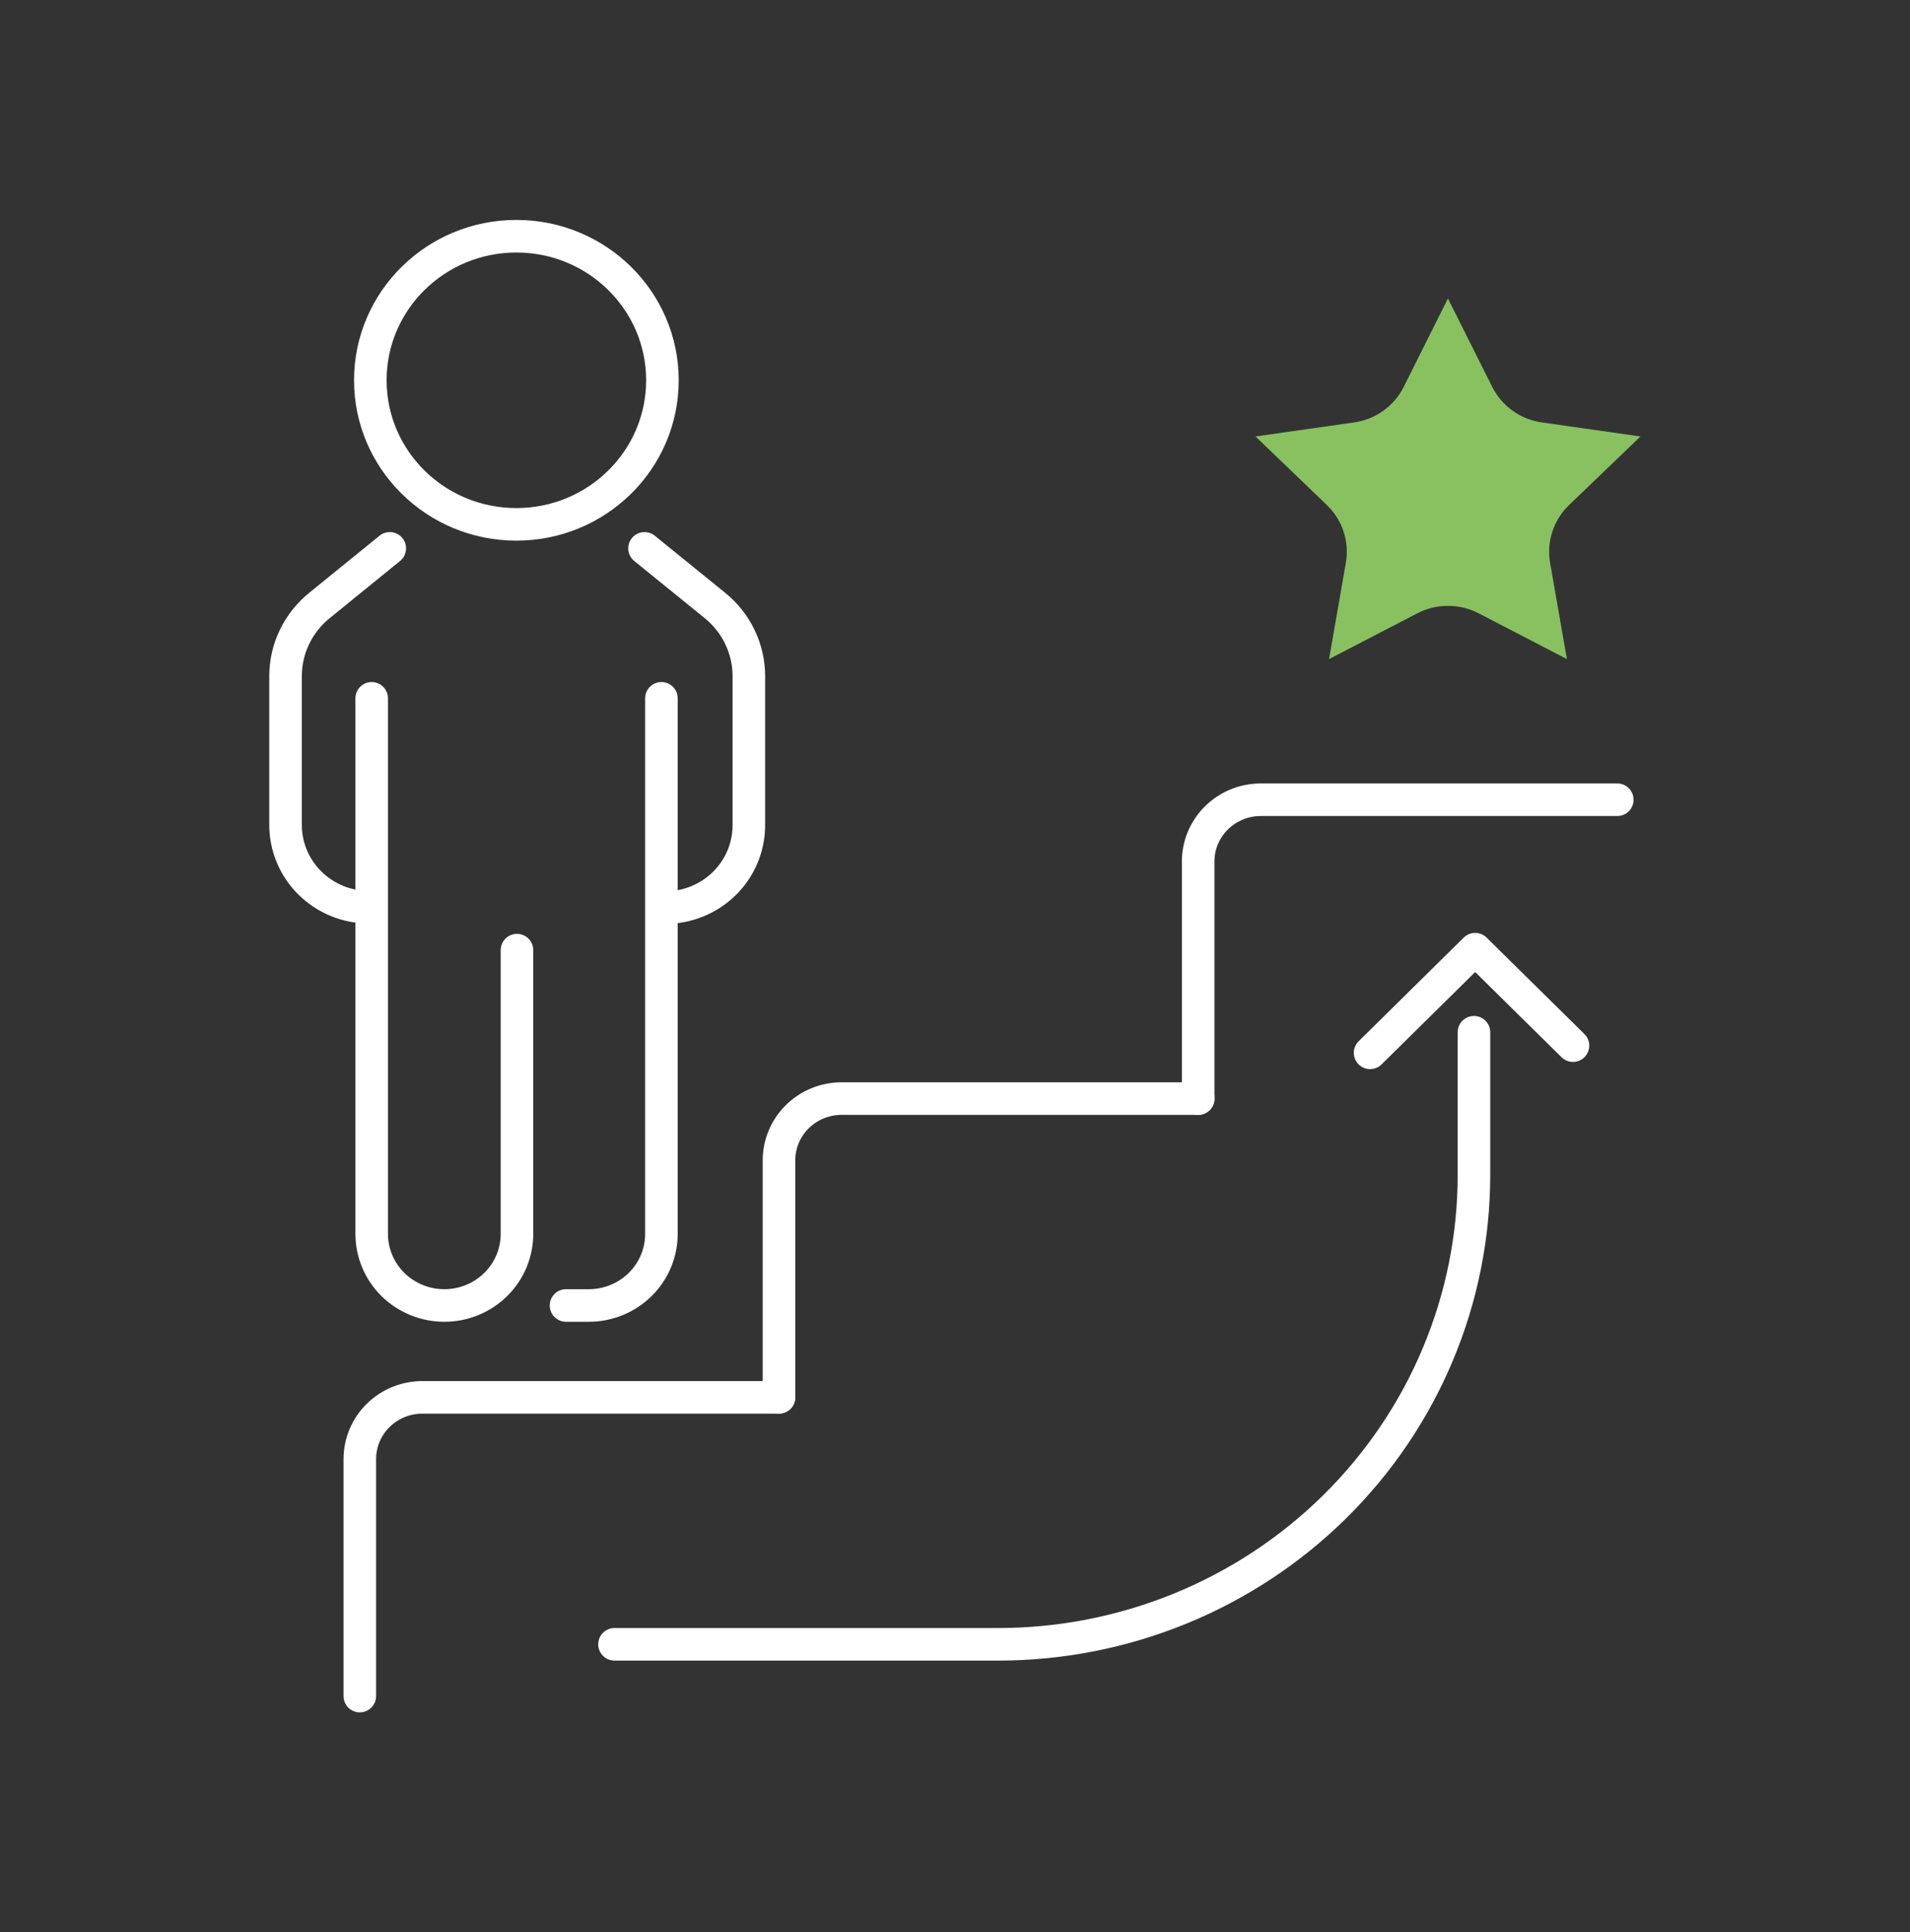
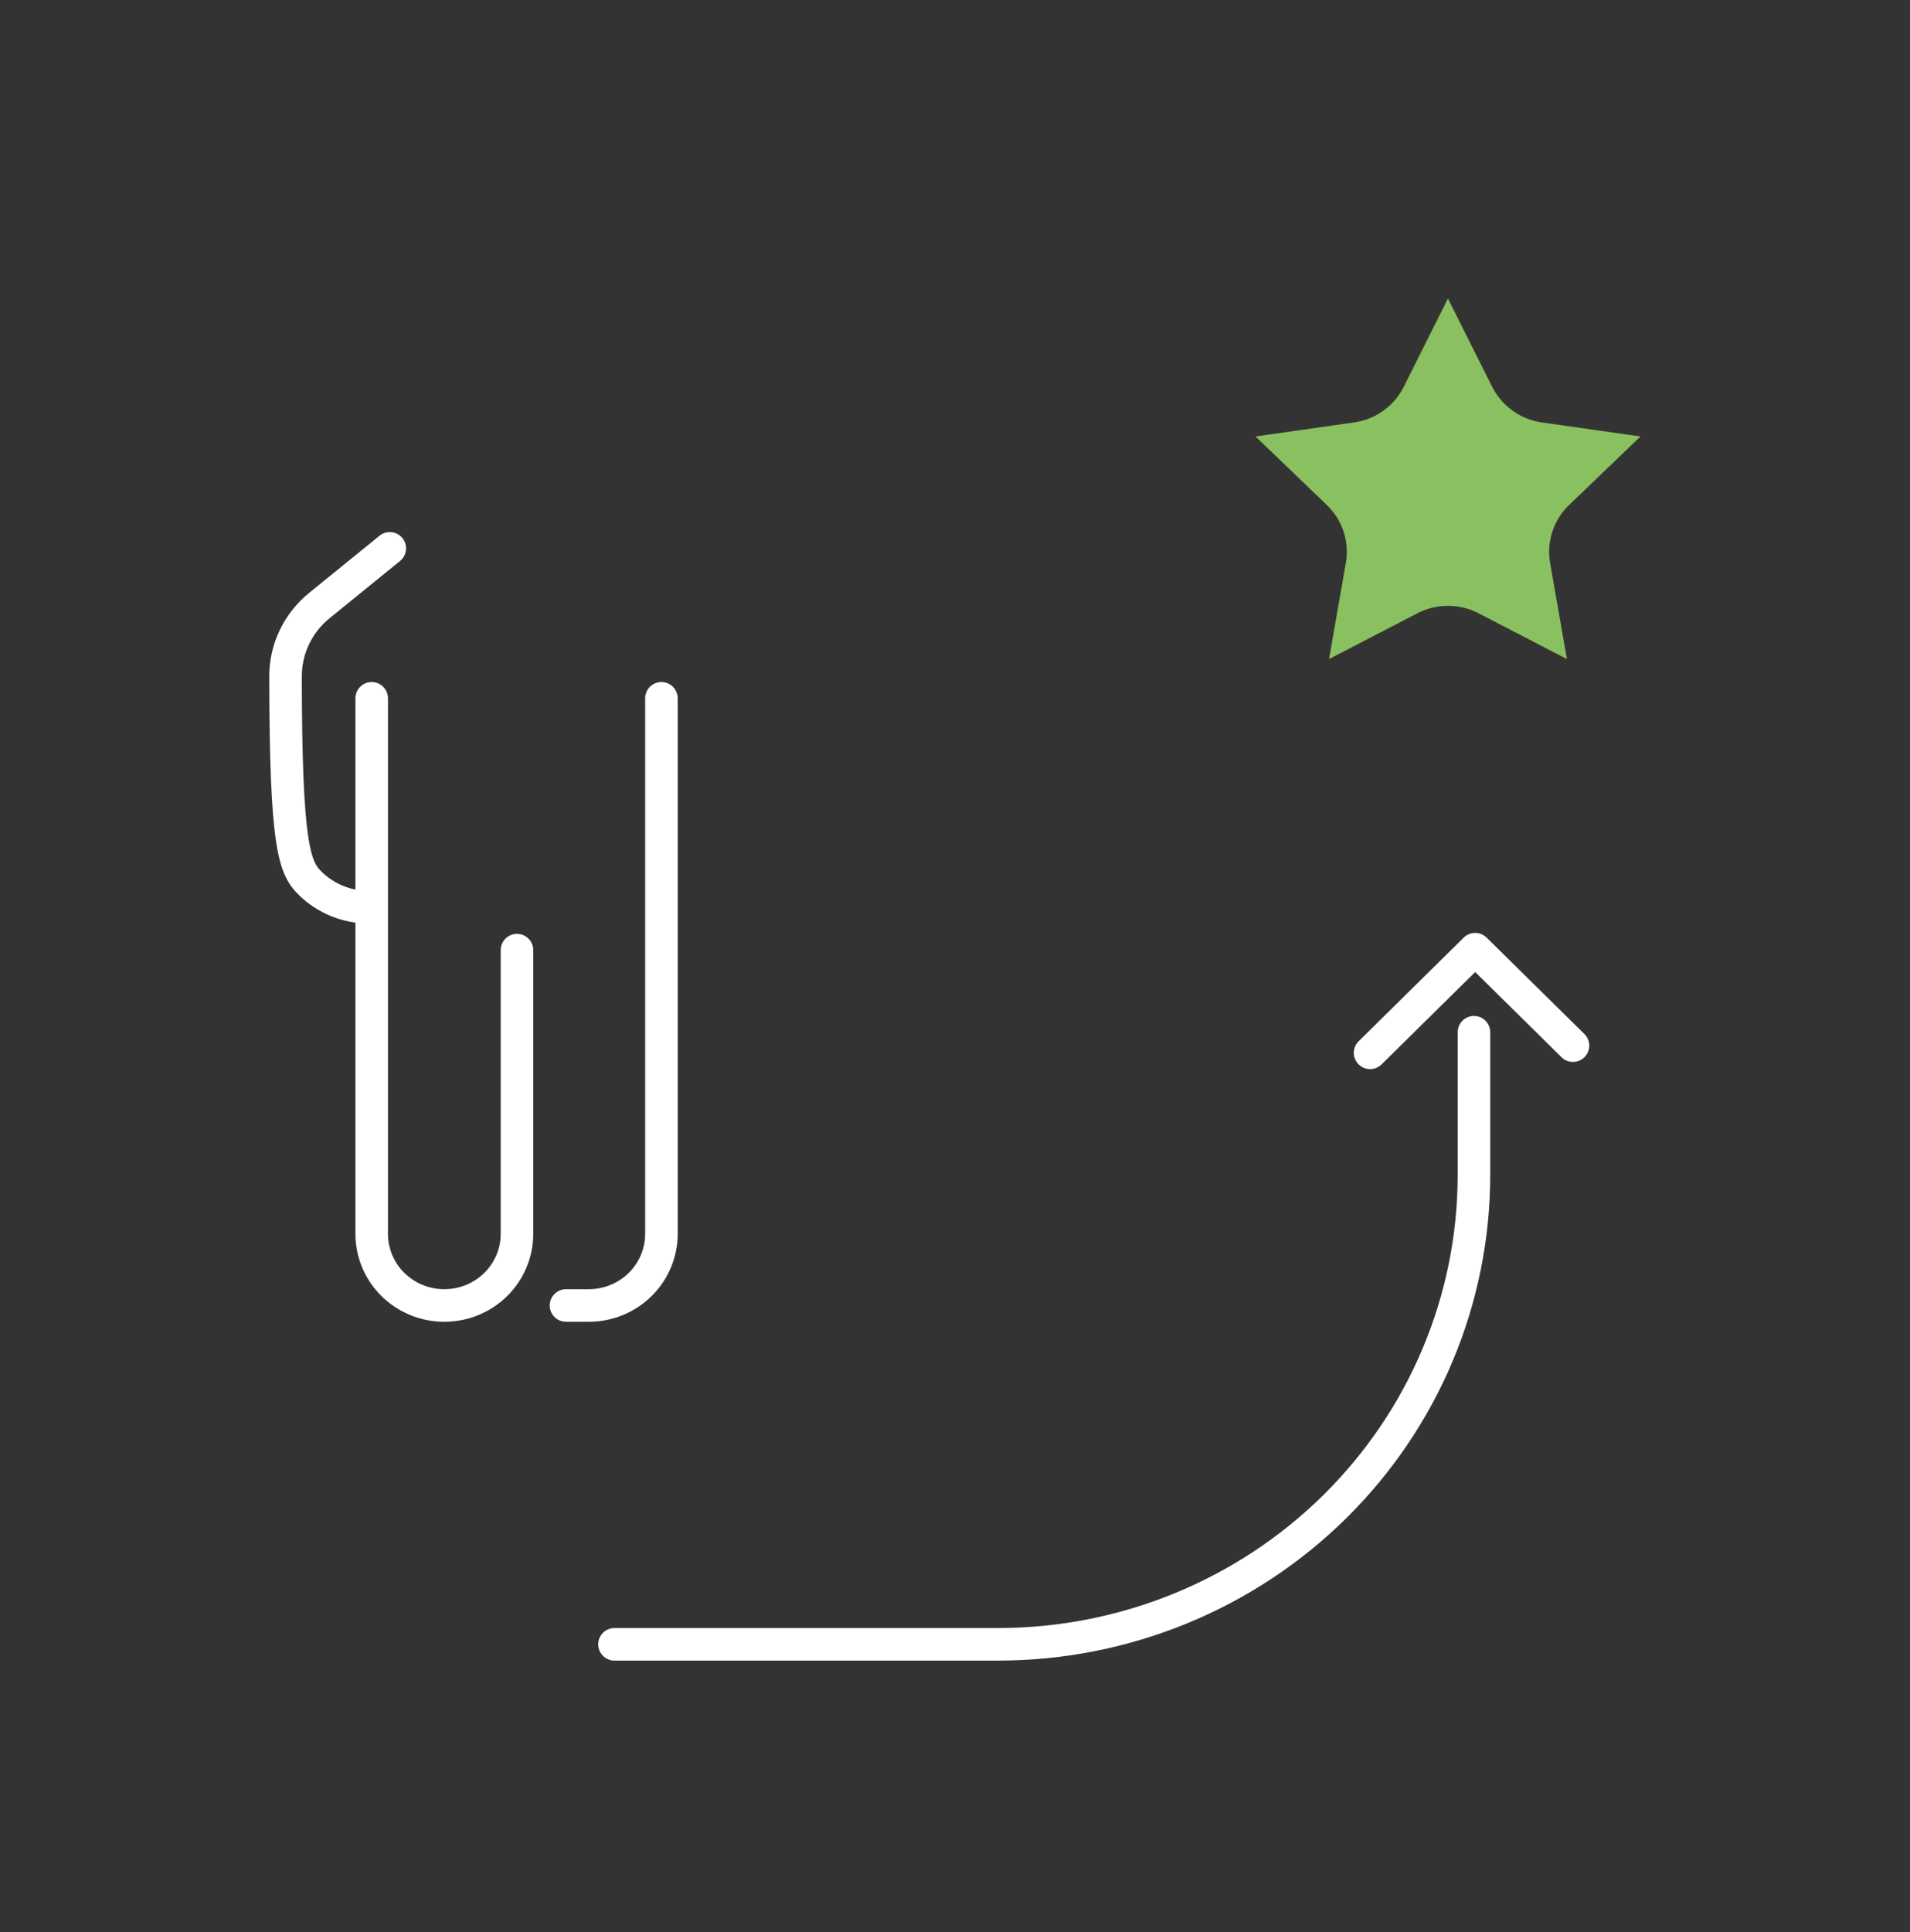
<svg xmlns="http://www.w3.org/2000/svg" width="88" height="89" viewBox="0 0 88 89" fill="none">
  <rect x="0" y="0" width="88" height="89" fill="#333333" stroke="none" />
-   <path d="M16.578 78.12V67.204C16.578 66.45 16.882 65.726 17.423 65.193C17.964 64.66 18.697 64.36 19.462 64.36H35.889" stroke="white" stroke-width="1.5" stroke-linecap="round" stroke-linejoin="round" />
-   <path d="M35.891 64.36V53.444C35.891 53.07 35.965 52.7 36.11 52.355C36.255 52.01 36.468 51.697 36.735 51.433C37.003 51.169 37.321 50.959 37.671 50.816C38.021 50.673 38.396 50.6 38.775 50.6H55.206" stroke="white" stroke-width="1.5" stroke-linecap="round" stroke-linejoin="round" />
-   <path d="M55.203 50.6V39.679C55.203 38.924 55.507 38.201 56.048 37.668C56.589 37.134 57.322 36.835 58.087 36.835H74.514" stroke="white" stroke-width="1.5" stroke-linecap="round" stroke-linejoin="round" />
  <path d="M28.312 75.735H45.981C48.861 75.736 51.712 75.177 54.373 74.091C57.033 73.005 59.451 71.412 61.487 69.405C63.524 67.397 65.139 65.013 66.241 62.39C67.343 59.767 67.91 56.955 67.91 54.115V47.544" stroke="white" stroke-width="1.5" stroke-linecap="round" stroke-linejoin="round" />
  <path d="M63.125 48.492L67.966 43.718L72.472 48.161" stroke="white" stroke-width="1.5" stroke-linecap="round" stroke-linejoin="round" />
  <path d="M66.711 13.748L68.748 17.812C68.965 18.248 69.287 18.627 69.686 18.913C70.085 19.2 70.548 19.386 71.036 19.456L75.582 20.103L72.293 23.262C71.94 23.601 71.677 24.02 71.524 24.482C71.371 24.943 71.335 25.435 71.417 25.914L72.193 30.357L68.127 28.249C67.691 28.023 67.206 27.905 66.713 27.905C66.22 27.905 65.735 28.023 65.299 28.249L61.233 30.357L62.009 25.914C62.092 25.435 62.055 24.943 61.902 24.482C61.75 24.02 61.486 23.601 61.133 23.262L57.844 20.103L62.39 19.456C62.878 19.386 63.342 19.2 63.74 18.913C64.139 18.627 64.461 18.248 64.678 17.812L66.711 13.748Z" fill="#89C060" />
-   <path d="M29.695 25.257L32.935 27.884C33.424 28.279 33.819 28.776 34.09 29.339C34.361 29.903 34.502 30.518 34.502 31.142V38.01C34.502 38.508 34.402 39.001 34.209 39.461C34.016 39.921 33.733 40.339 33.376 40.691C33.019 41.043 32.595 41.322 32.128 41.513C31.662 41.704 31.162 41.802 30.657 41.802V41.802" stroke="white" stroke-width="1.5" stroke-linecap="round" stroke-linejoin="round" />
-   <path d="M17.958 25.257L14.723 27.884C14.234 28.279 13.839 28.776 13.568 29.339C13.297 29.903 13.156 30.518 13.156 31.142V38.01C13.16 39.013 13.567 39.974 14.288 40.682C15.009 41.389 15.984 41.787 17.002 41.787V41.787" stroke="white" stroke-width="1.5" stroke-linecap="round" stroke-linejoin="round" />
+   <path d="M17.958 25.257L14.723 27.884C14.234 28.279 13.839 28.776 13.568 29.339C13.297 29.903 13.156 30.518 13.156 31.142C13.16 39.013 13.567 39.974 14.288 40.682C15.009 41.389 15.984 41.787 17.002 41.787V41.787" stroke="white" stroke-width="1.5" stroke-linecap="round" stroke-linejoin="round" />
  <path d="M30.474 32.164V34.416V56.831C30.474 57.706 30.122 58.544 29.494 59.163C28.867 59.781 28.017 60.129 27.13 60.129H26.078" stroke="white" stroke-width="1.5" stroke-linecap="round" stroke-linejoin="round" />
  <path d="M17.125 32.164V34.416V56.831C17.125 57.264 17.212 57.694 17.38 58.094C17.548 58.495 17.795 58.858 18.106 59.165C18.417 59.471 18.787 59.714 19.193 59.879C19.599 60.045 20.035 60.13 20.474 60.129C21.361 60.129 22.212 59.781 22.839 59.163C23.467 58.544 23.819 57.706 23.819 56.831V43.762" stroke="white" stroke-width="1.5" stroke-linecap="round" stroke-linejoin="round" />
-   <path d="M23.791 24.151C27.508 24.151 30.52 21.18 30.52 17.515C30.52 13.851 27.508 10.88 23.791 10.88C20.075 10.88 17.062 13.851 17.062 17.515C17.062 21.18 20.075 24.151 23.791 24.151Z" stroke="white" stroke-width="1.5" stroke-linecap="round" stroke-linejoin="round" />
</svg>